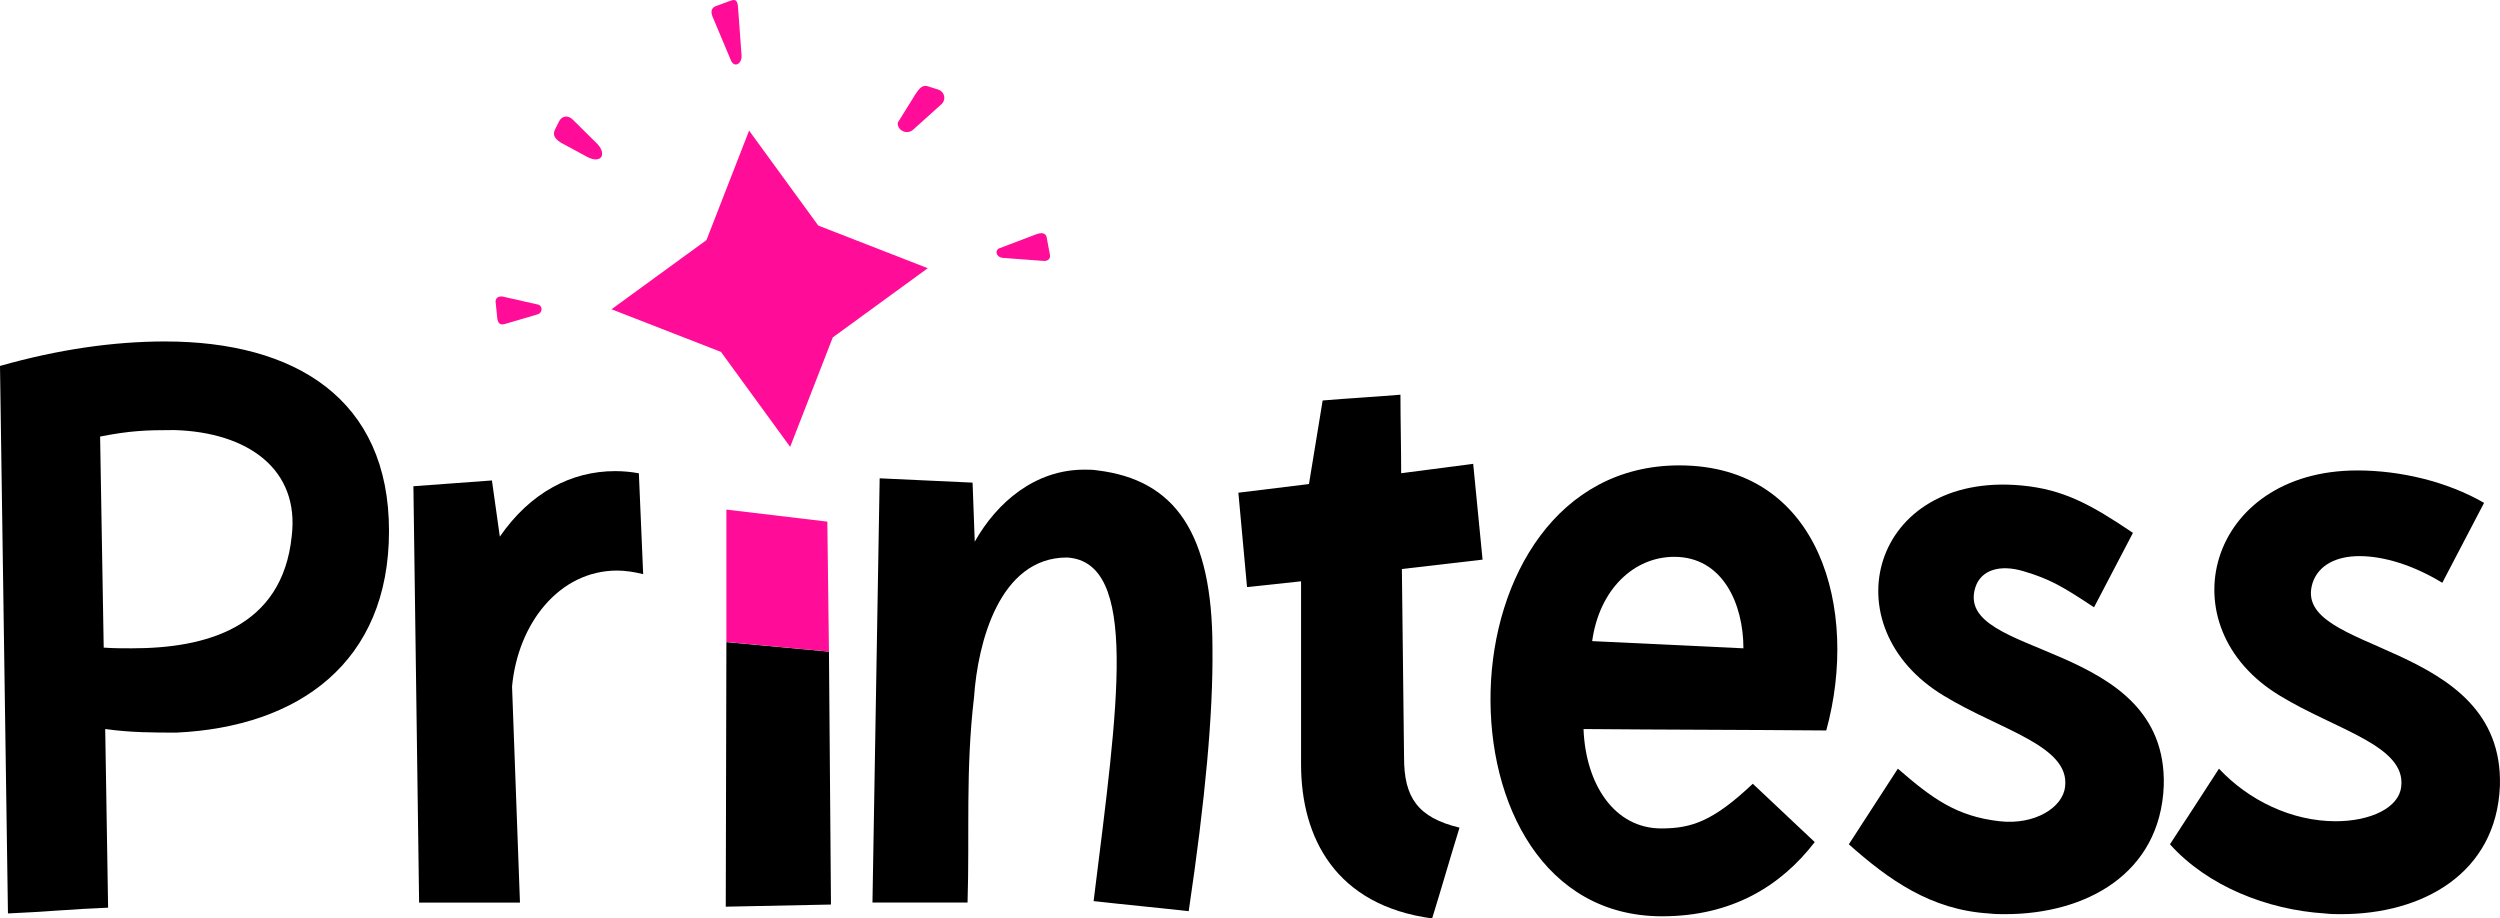
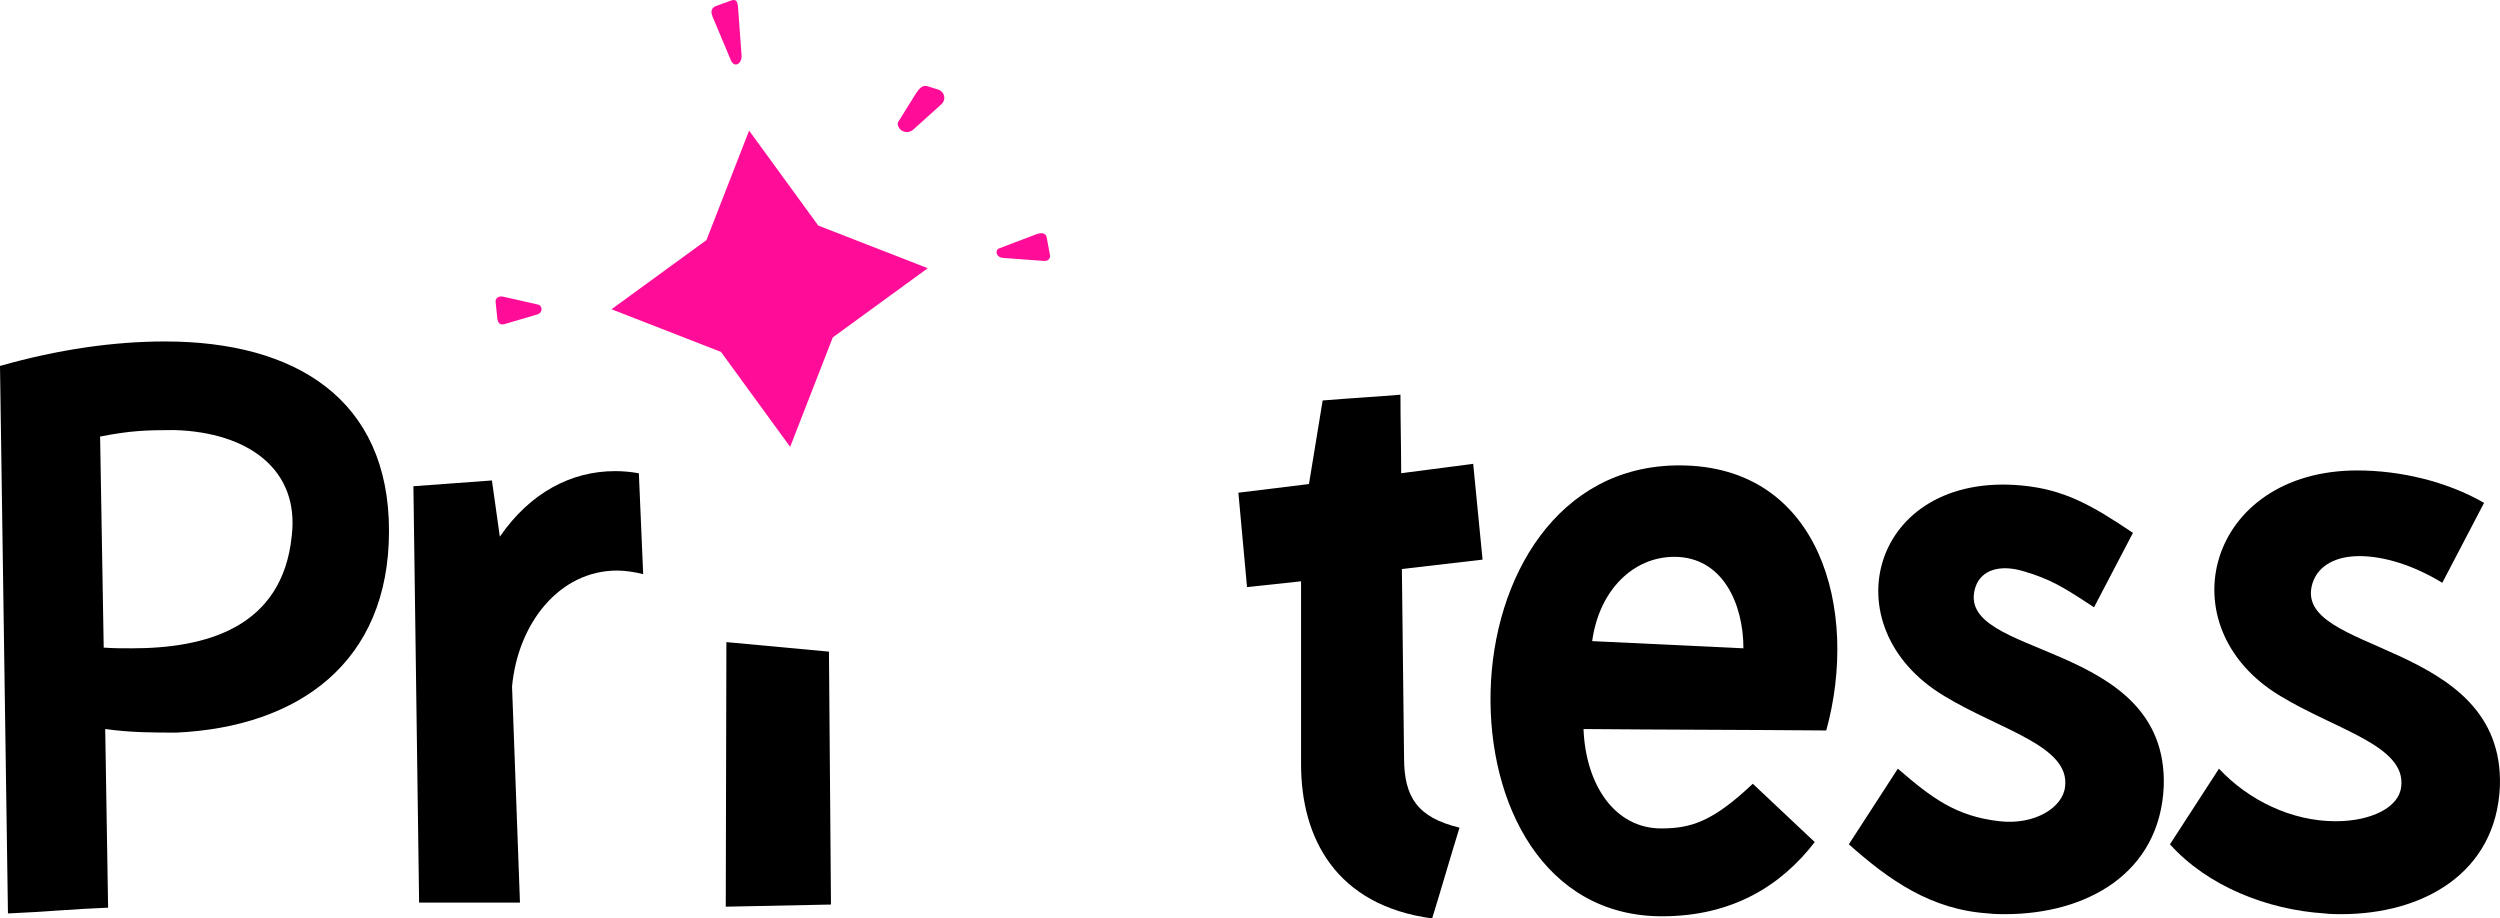
<svg xmlns="http://www.w3.org/2000/svg" version="1.1" id="Ebene_1" x="0px" y="0px" viewBox="0 0 632.06 232.2" style="enable-background:new 0 0 632.06 232.2;" xml:space="preserve">
  <style type="text/css">
	.st0{display:none;}
	.st1{fill:#FF0D98;}
</style>
  <g>
    <path d="M0,92.52c14.75-4.19,28.77-6.19,41.71-6.19c32.96,0,56.64,14.57,56.64,47.9s-22.95,49.54-53.72,50.99   c-5.65,0-11.66,0-18.03-0.91l0.73,45.17c-9.29,0.36-16.21,1.09-25.32,1.46L0,92.52z M33.33,163.91c18.58,0,38.06-5.1,40.43-28.41   c2-16.75-10.93-26.22-29.69-26.77c-7.29,0-11.29,0.18-18.76,1.64l0.91,53.36C28.59,163.91,30.96,163.91,33.33,163.91z" />
    <path d="M104.52,122.93l19.85-1.46l2,14.21c7.65-11.11,18.03-16.57,29.14-16.57c2,0,4.01,0.18,6.01,0.55   c0.36,8.56,0.73,16.94,1.09,25.5c-2.18-0.55-4.55-0.91-6.56-0.91c-14.75,0-25.13,13.48-26.59,29.32l2,54.63h-25.5L104.52,122.93z" />
-     <path class="st0" d="M200.61,129.85l1.09,97.98c-9.1,0.18-18.03,0.36-27.13,0.55V126.76L200.61,129.85z" />
-     <path d="M222.4,120.93c8.56,0.36,14.93,0.73,23.49,1.09l0.55,14.93c5.64-10.02,15.3-18.21,27.68-18.21c1.09,0,2.19,0,3.28,0.18   c19.67,2.37,29.14,15.84,29.14,44.98c0.18,16.57-1.82,38.25-6.01,66.47c-8.02-0.91-16.03-1.64-24.04-2.55   c3.1-24.95,6.01-46.44,5.83-61.74c-0.18-15.3-3.46-24.59-12.56-25.13c-17.12,0-22.58,21.67-23.5,35.33   c-2.18,18.39-1.09,34.6-1.64,51.9h-24.04L222.4,120.93z" />
    <path d="M354.98,191.59c0,10.02,3.46,15.12,14.02,17.66c-2.37,7.65-4.55,15.3-6.92,22.95c-24.4-3.28-33.14-20.4-33.14-38.97v-46.26   l-13.66,1.46l-2.19-23.86l17.85-2.19l3.46-21.13c6.56-0.55,13.12-0.91,19.67-1.46c0,6.56,0.18,13.29,0.18,19.85l18.21-2.37   l2.37,24.22l-20.4,2.37L354.98,191.59z" />
    <path d="M443.15,198.15l15.66,14.75c-8.56,11.11-20.94,18.76-38.61,18.76c-29.87,0-44.07-28.41-43.34-57   c0.73-28.41,16.75-57,47.71-57c35.7,0,45.53,36.61,37.15,67.02c-20.4-0.18-40.98-0.18-61.37-0.36   c0.54,14.02,7.83,25.13,19.67,25.13C427.67,209.44,433.13,207.62,443.15,198.15z M440.78,163.91c0-11.29-5.28-23.13-17.48-23.13   c-10.2,0-18.94,8.2-20.76,21.31L440.78,163.91z" />
    <path d="M617.47,147.34c-7.47-4.55-14.93-6.74-20.94-6.74s-10.38,2.37-11.84,6.74c-5.83,18.21,48.44,14.02,47.35,51.36   c-0.91,22.22-19.67,32.42-40.07,32.42c-1.46,0-2.73,0-4.19-0.18c-14.57-0.91-29.69-6.92-39.16-17.48l12.39-19.12   c7.47,8.01,18.39,13.29,29.5,13.29c8.92,0,16.03-3.46,16.57-8.74c1.28-10.38-16.57-14.39-30.59-22.95   c-29.14-17.48-18.39-57,19.49-57c10.74,0,22.58,2.73,32.05,8.2L617.47,147.34z" />
    <path d="M529.42,153.54c-7.9-5.22-11.08-7.13-17.88-9.14c-5.9-1.75-10.64-0.34-12.1,4.03c-5.83,18.21,48.71,12.94,47.61,50.27   c-0.91,22.22-19.67,32.42-40.07,32.42c-1.46,0-2.73,0-4.19-0.18c-14.57-0.91-25.19-8.43-35.36-17.48l12.39-19.12   c8.61,7.45,14.71,12.04,25.71,13.29c8.87,1.01,16.03-3.46,16.57-8.74c1.28-10.38-16.57-14.39-30.59-22.95   c-29.14-17.48-18.35-56.66,19.49-53.21c10.7,0.98,17.68,4.85,28.26,11.99L529.42,153.54z" />
  </g>
  <g id="Ebene_2">
    <path d="M209.58,164.75l0.51,63.94c-8.92,0.18-17.67,0.36-26.6,0.54l0.16-66.89L209.58,164.75z" />
-     <path class="st1" d="M209.17,131.88l0.41,32.86l-25.93-2.42v-33.48L209.17,131.88z" />
    <polygon class="st1" points="189.39,33.02 206.88,57.03 234.56,67.81 210.55,85.3 199.77,112.98 182.28,88.97 154.6,78.19    178.61,60.7  " />
    <path class="st1" d="M184.82,15.32l-4.71-11.21c-0.42-1.09-0.29-1.98,0.67-2.49l3.78-1.39c1.41-0.55,1.92-0.15,2.04,1.7l0.89,12.13   C187.6,16.05,185.74,17.29,184.82,15.32z" />
    <path class="st1" d="M226.98,31l4.51-7.25c0.89-1.34,1.76-2.46,3.22-1.89l2.62,0.83c1.55,0.61,1.91,2.55,0.69,3.66l-7.13,6.42   C229.34,34.17,226.81,33.03,226.98,31z" />
-     <path class="st1" d="M148.51,39.69l-6.62-3.57c-1.66-1.05-2.24-1.97-1.57-3.39l1-1.99c0.72-1.51,2.34-1.72,3.59-0.4l5.62,5.56   C153.74,38.8,152.09,41.59,148.51,39.69z" />
    <path class="st1" d="M135.92,79.48l-8.47,2.49c-1.14,0.25-1.51-0.39-1.7-1.28l-0.46-4.51c0.05-0.95,0.9-1.4,1.97-1.16l8.93,2.02   C137.29,77.55,137.11,79.13,135.92,79.48z" />
    <path class="st1" d="M253.53,65.2l10.37,0.77c1.09,0.08,1.75-0.64,1.54-1.6l-0.85-4.54c-0.35-0.92-1.22-1.12-2.68-0.57l-9.42,3.58   C251.39,63.58,252.07,65.1,253.53,65.2z" />
  </g>
</svg>